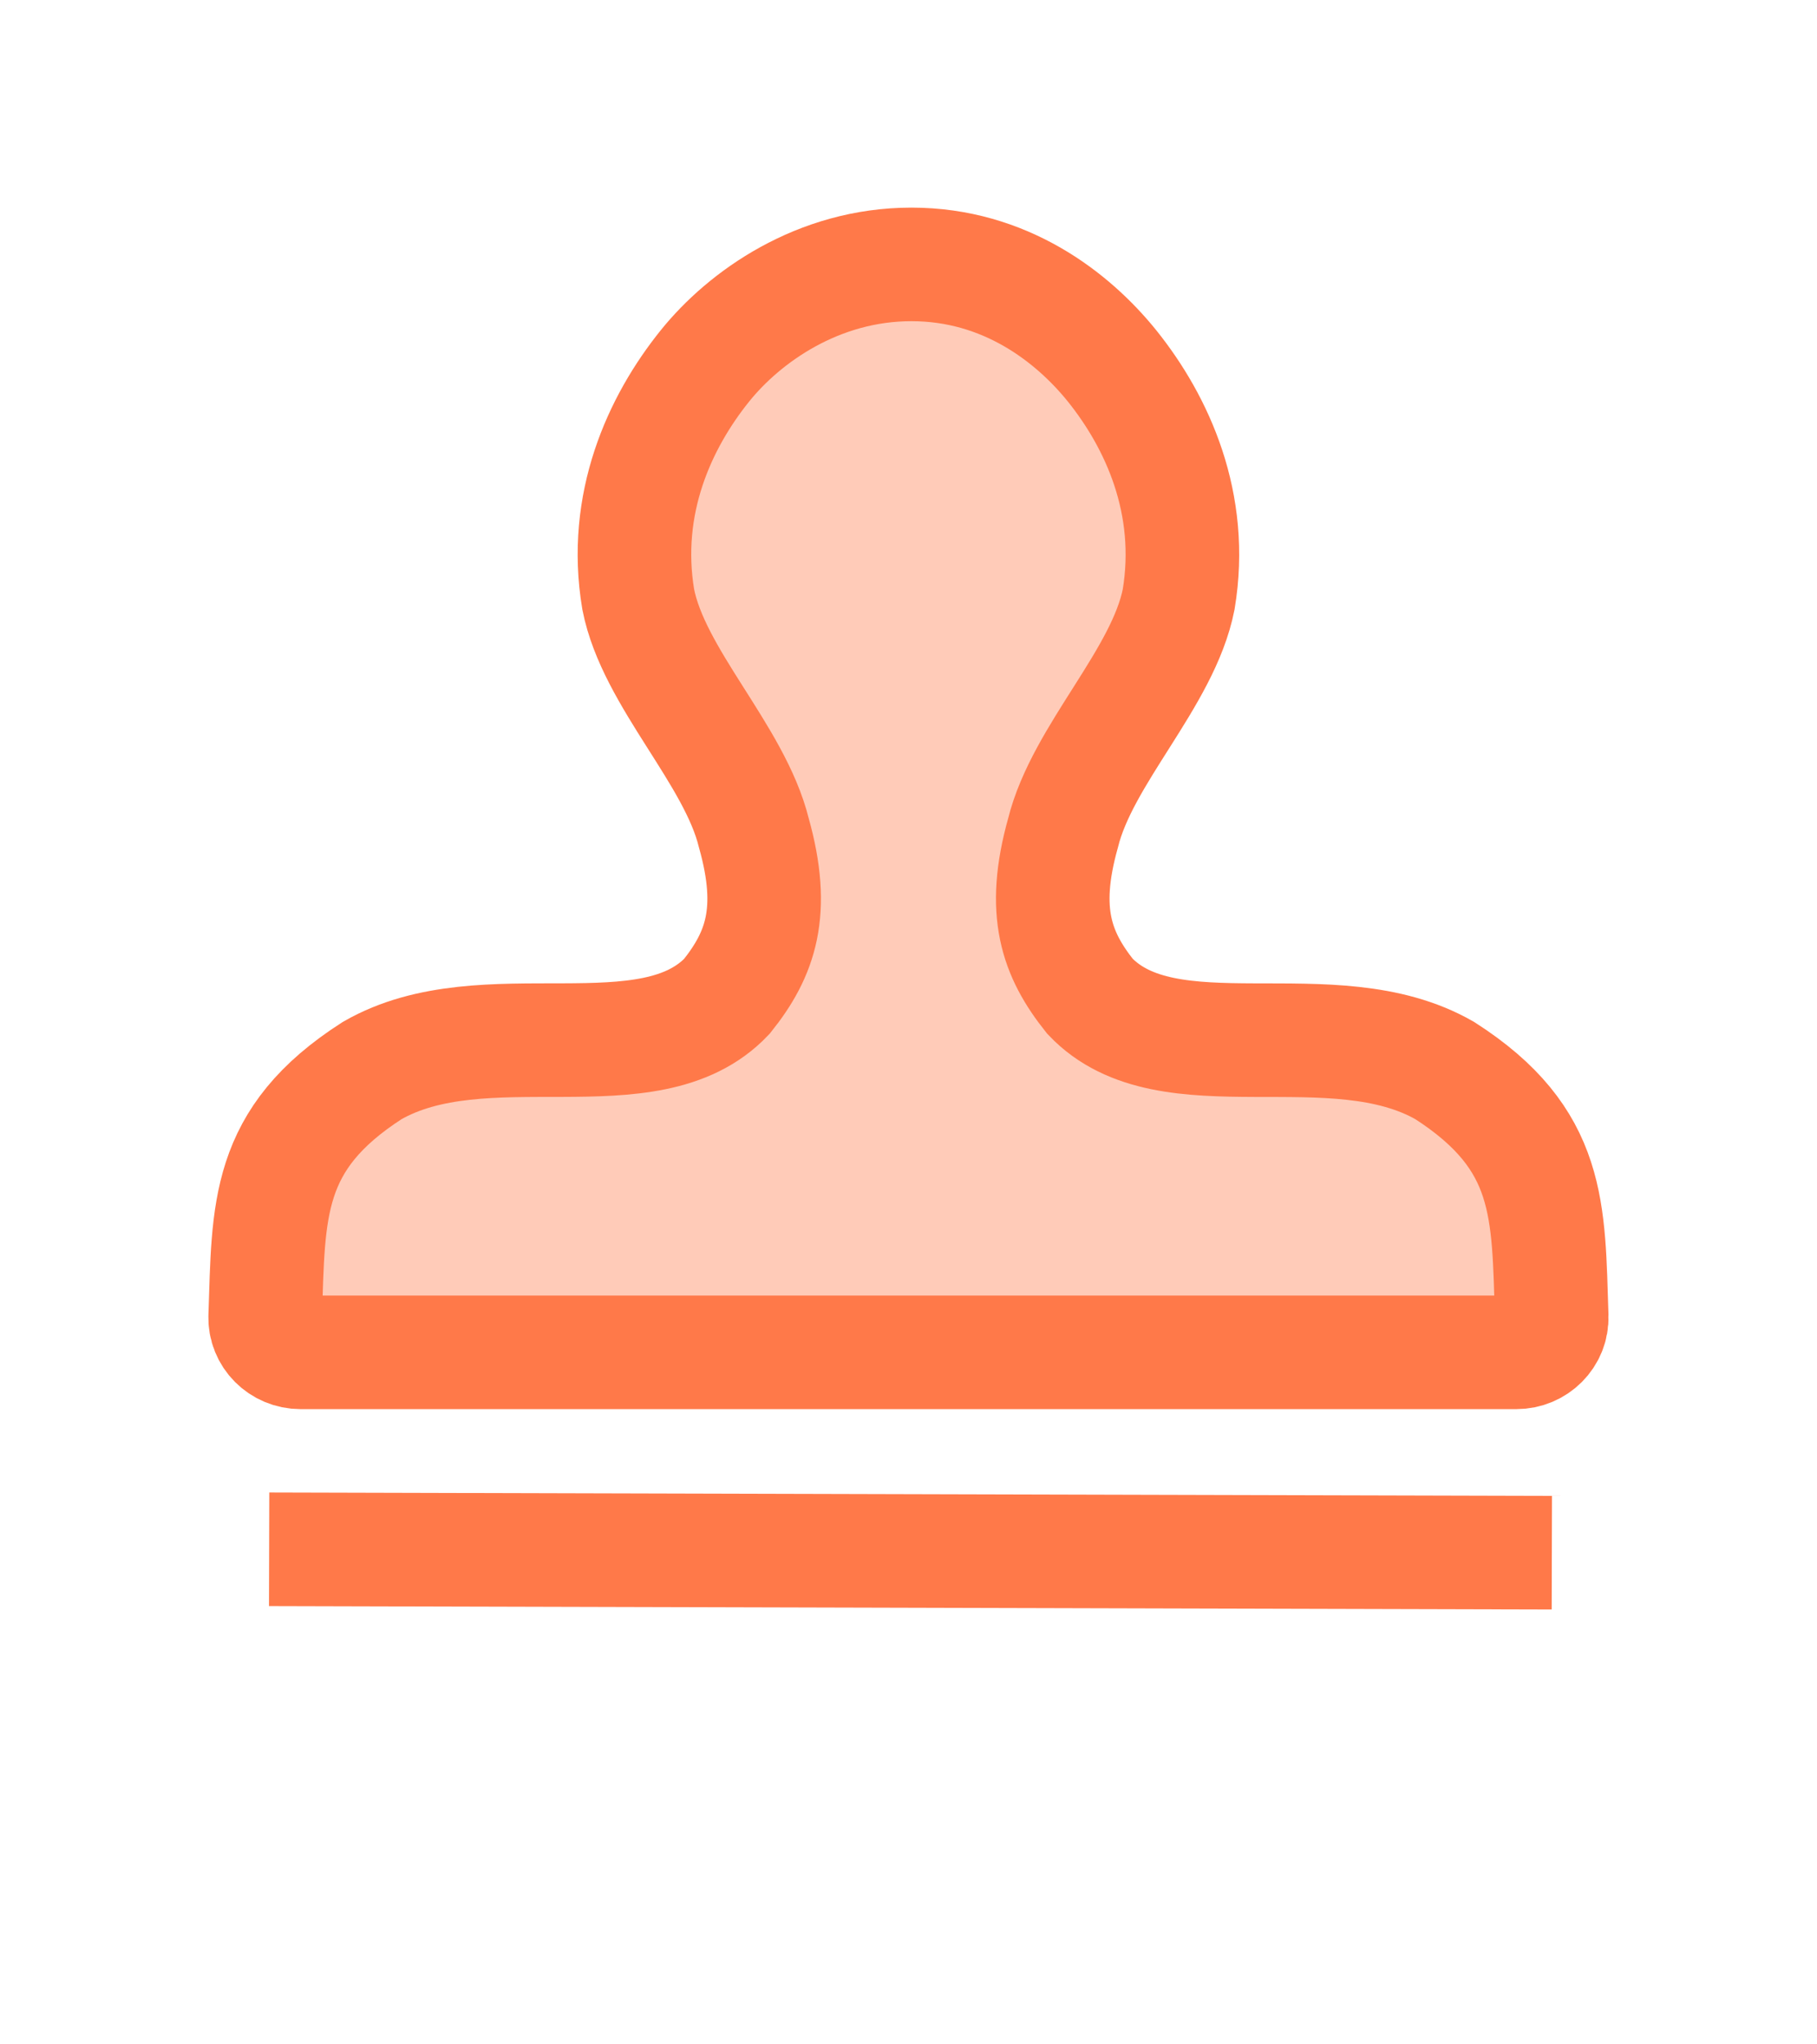
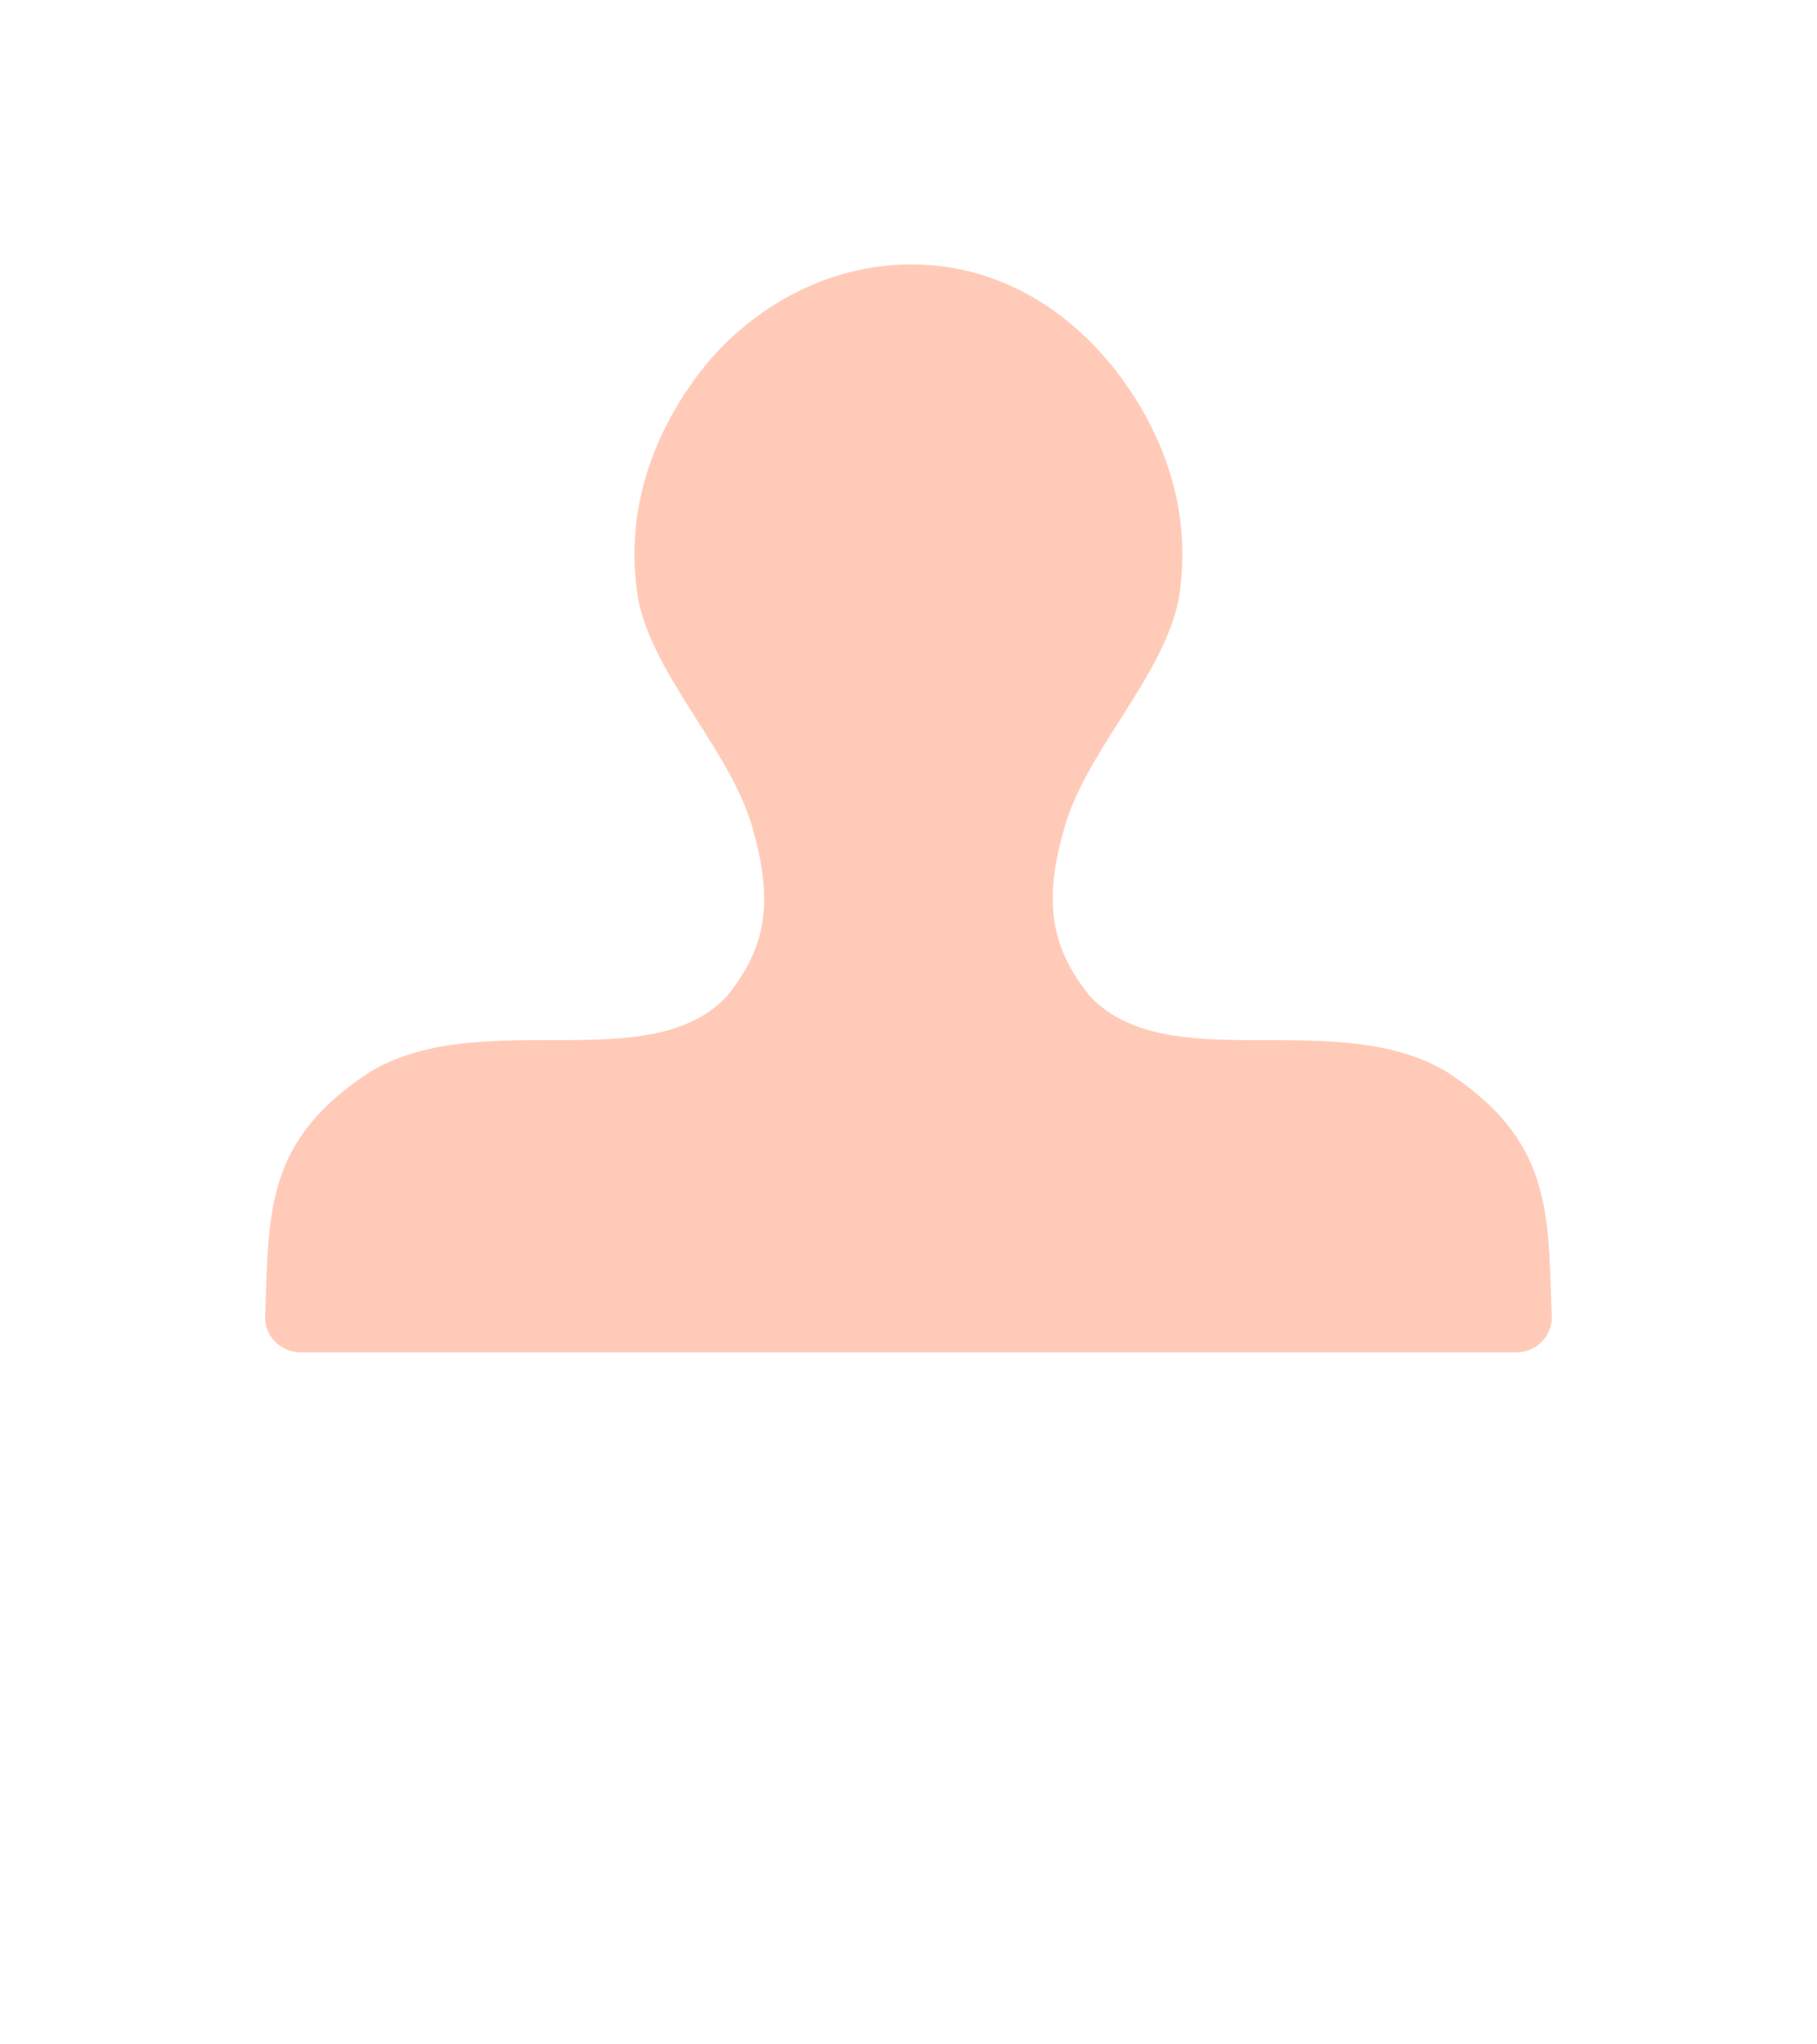
<svg xmlns="http://www.w3.org/2000/svg" width="16" height="18" viewBox="0 0 16 18" fill="none">
  <path d="M2.335 11.591C2.329 11.766 2.472 11.907 2.647 11.907H5.335H8.023H8.025H10.688H13.352C13.527 11.907 13.67 11.766 13.664 11.591C13.633 10.656 13.664 10.031 12.722 9.426C11.734 8.859 10.287 9.497 9.598 8.772C9.304 8.403 9.166 8.027 9.361 7.333C9.532 6.642 10.242 5.97 10.379 5.277C10.519 4.434 10.191 3.718 9.792 3.221C9.444 2.79 8.849 2.328 8.026 2.328C7.202 2.328 6.555 2.79 6.208 3.221C5.808 3.718 5.479 4.434 5.62 5.277C5.756 5.97 6.467 6.642 6.638 7.333C6.833 8.027 6.696 8.403 6.401 8.772C5.713 9.497 4.265 8.858 3.277 9.426C2.335 10.031 2.367 10.656 2.335 11.591Z" fill="#FFCBB8" />
-   <path d="M8.023 11.907H8.025M8.023 11.907H10.688H13.352C13.527 11.907 13.67 11.766 13.664 11.591C13.633 10.656 13.664 10.031 12.722 9.426C11.734 8.859 10.287 9.497 9.598 8.772C9.304 8.403 9.166 8.027 9.361 7.333C9.532 6.642 10.242 5.97 10.379 5.277C10.519 4.434 10.191 3.718 9.792 3.221C9.444 2.79 8.849 2.328 8.026 2.328C7.202 2.328 6.555 2.79 6.208 3.221C5.808 3.718 5.479 4.434 5.62 5.277C5.756 5.97 6.467 6.642 6.638 7.333C6.833 8.027 6.696 8.403 6.401 8.772C5.713 9.497 4.265 8.858 3.277 9.426C2.335 10.031 2.367 10.656 2.335 11.591C2.329 11.766 2.472 11.907 2.647 11.907H5.335H8.023ZM2.37 13.641L13.665 13.671" stroke="#FF7949" strokeLinecap="round" strokeLinejoin="round" />
</svg>